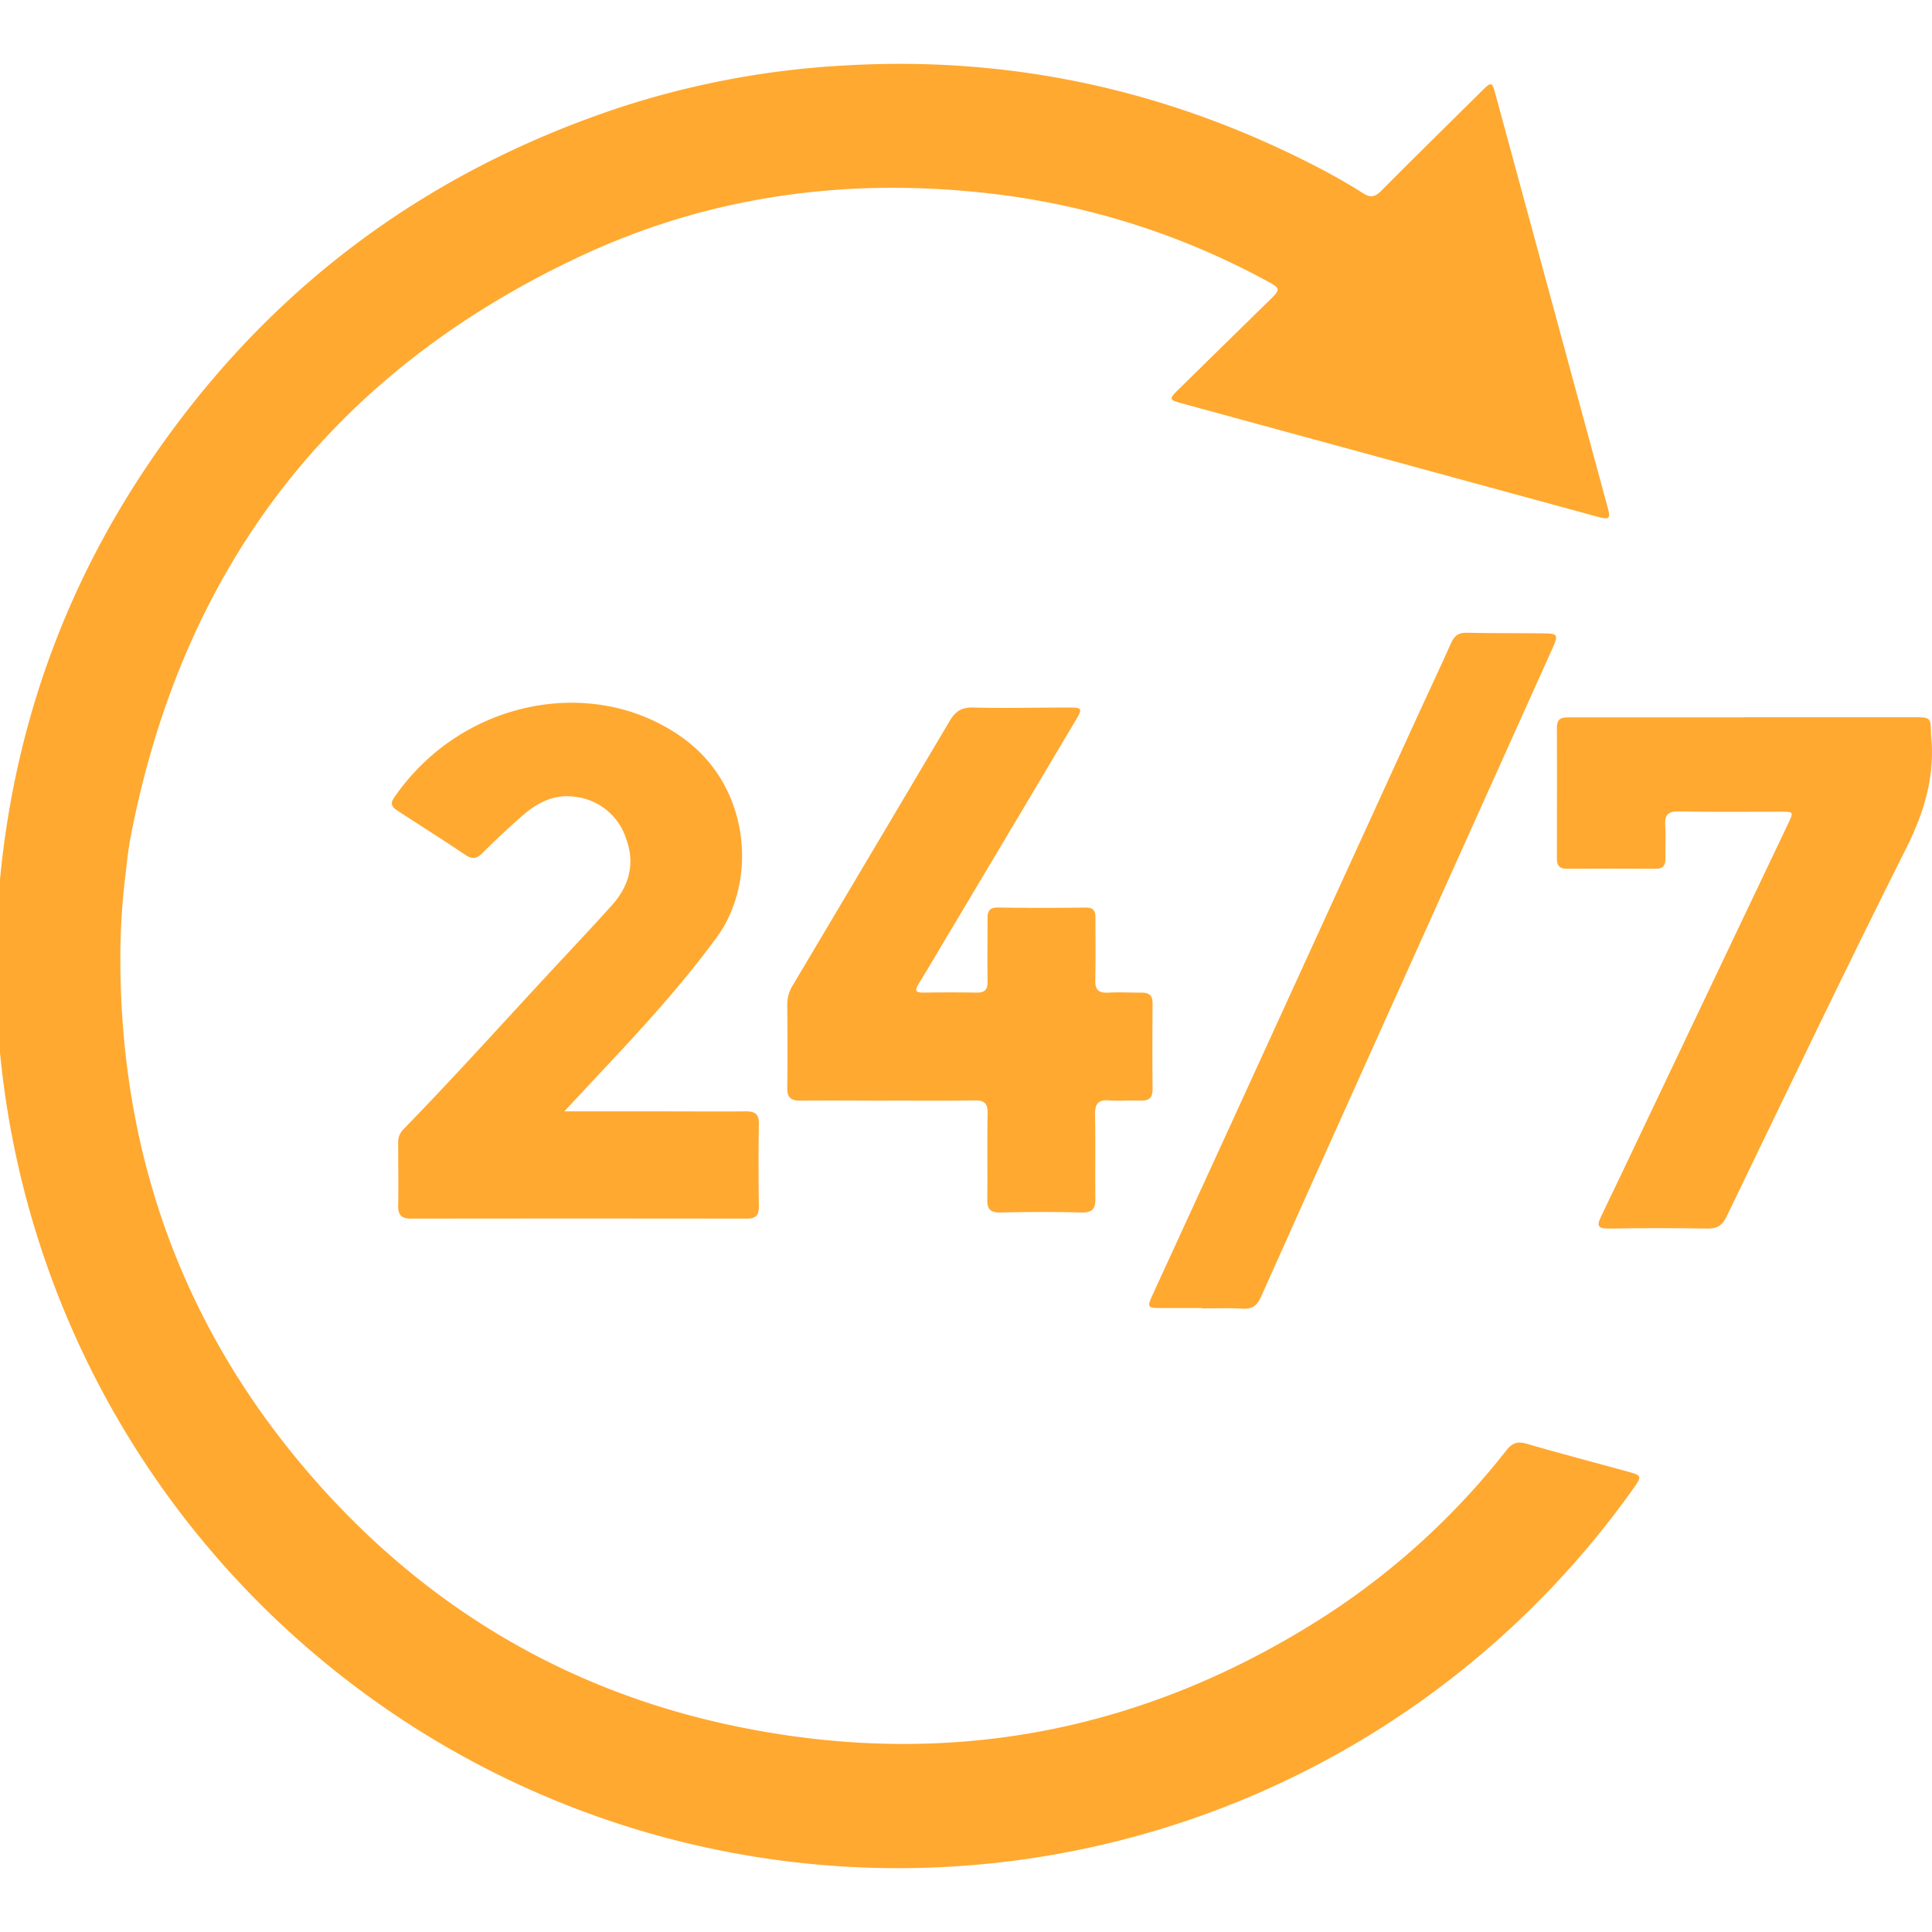
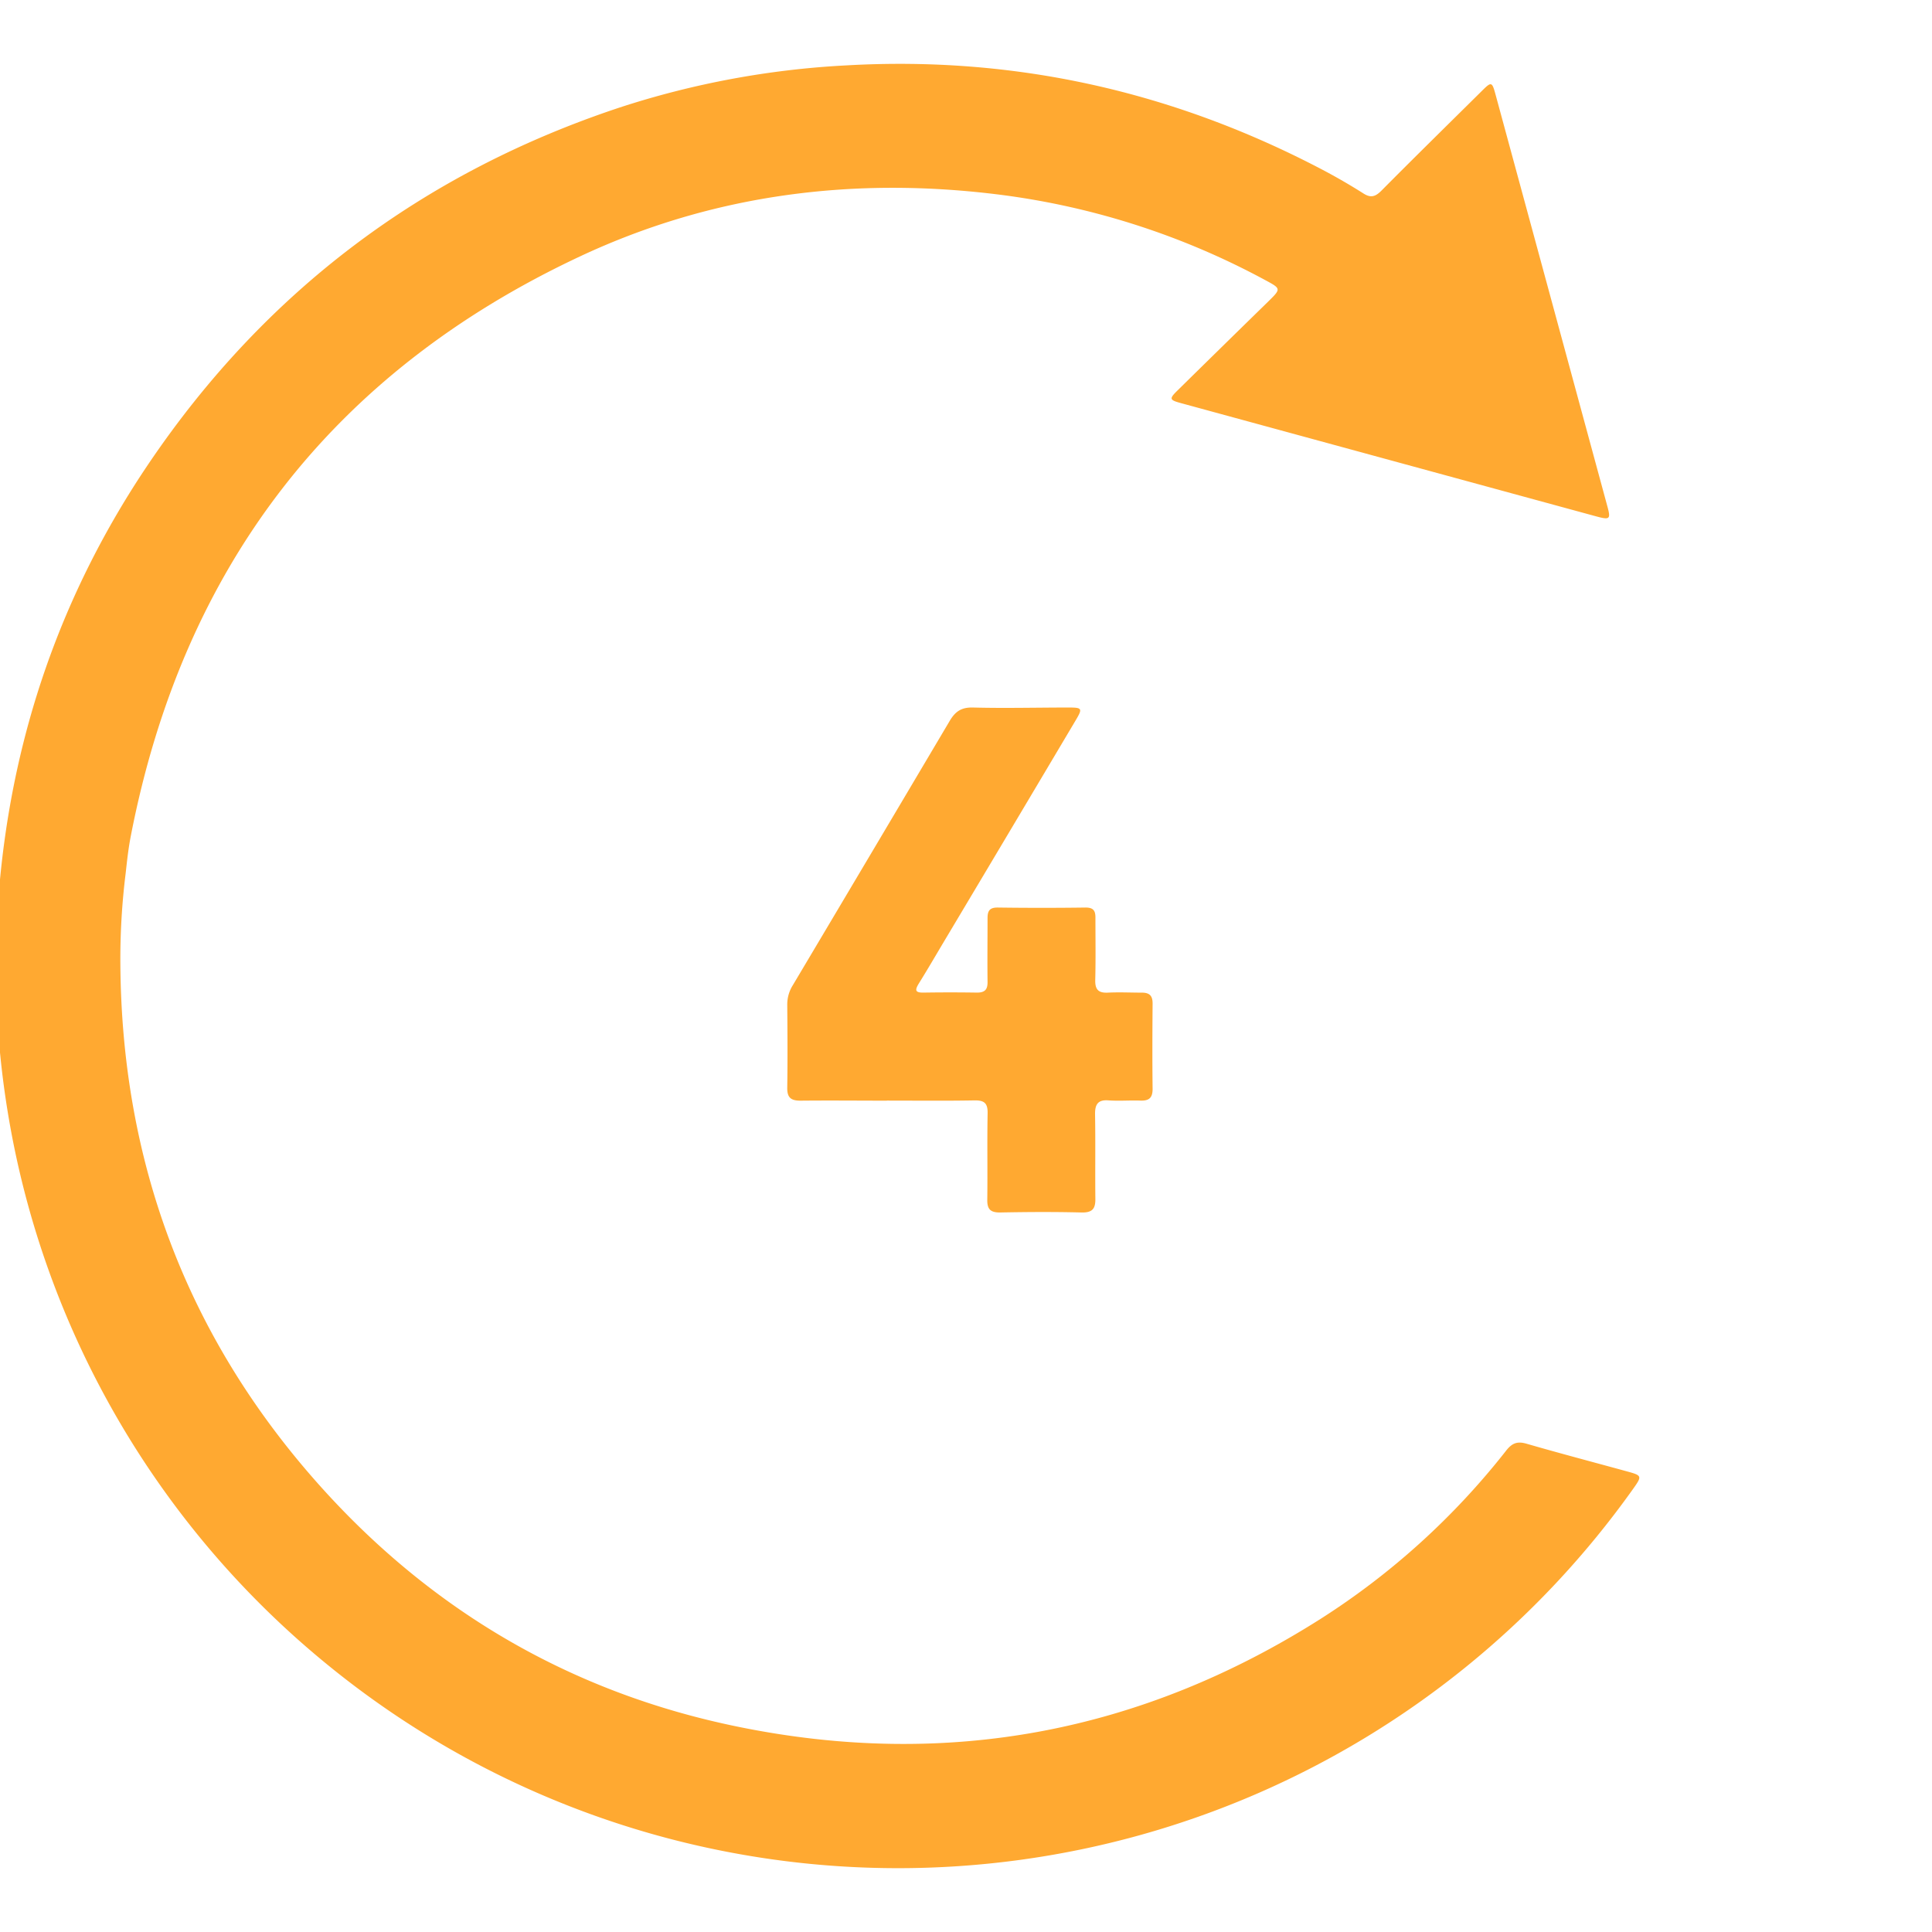
<svg xmlns="http://www.w3.org/2000/svg" id="Layer_1" data-name="Layer 1" viewBox="0 0 512 512">
  <defs>
    <style>.cls-1{fill:#ffa931;}</style>
  </defs>
  <title>Artboard 1</title>
  <path class="cls-1" d="M31.9,255.77c.41,51.5,17.09,97,51,135.85,30.16,34.54,67.86,56.86,112.76,66C250.8,468.87,302.43,459.19,350,429a196.84,196.84,0,0,0,49.16-44.59c1.53-1.95,2.93-2.52,5.35-1.82,8.89,2.57,17.83,4.92,26.75,7.37,3.84,1.05,3.93,1.23,1.65,4.44A239,239,0,0,1,87.12,441.44,238.64,238.64,0,0,1,2,294.39,239.06,239.06,0,0,1-.32,236.7c3.37-41.5,16.53-79.59,39.83-114,30.84-45.53,72.56-76.9,124.74-94.22a231.86,231.86,0,0,1,60-11.15C268.93,14.78,310.94,24.22,350.5,45c3.64,1.92,7.24,4,10.7,6.19,2,1.32,3.22,1,4.86-.63,8.86-8.93,17.83-17.73,26.77-26.58,2.37-2.36,2.58-2.3,3.46.91Q411.11,79.44,425.92,134c1,3.62.78,3.85-3,2.82q-55-15-110-30c-3-.82-3.12-1.13-.89-3.32Q324,91.72,336,80c3.6-3.54,3.58-3.47-1-5.93a201.17,201.17,0,0,0-69.38-22.39c-38.76-5-76.4-.37-111.89,16.26C88,98.74,48.5,150.3,34.67,221.52c-.64,3.25-1,6.56-1.36,9.85a184,184,0,0,0-1.41,24.4" />
-   <path class="cls-1" d="M149.73,294.52H173.9c7.94,0,15.88.06,23.81,0,2.43,0,3.43.76,3.4,3.3-.12,7.34-.11,14.68,0,22,0,2.42-1,3.13-3.24,3.13q-44.49-.06-89,0c-2.48,0-3.4-1-3.35-3.41.1-5.53,0-11.06,0-16.59a4.75,4.75,0,0,1,1.29-3.57c13.74-14.11,26.9-28.77,40.31-43.2,5.06-5.45,10.19-10.84,15.14-16.39,4.55-5.12,6.08-11.06,3.63-17.64a16.12,16.12,0,0,0-13.57-11c-5.48-.79-10,1.6-14,5.11q-5.42,4.8-10.56,9.89c-1.51,1.51-2.72,1.55-4.44.4-5.94-4-12-7.81-17.94-11.69-1.32-.86-2.13-1.71-1-3.39,18-26.32,53.29-32.84,76.7-15.82,17.95,13,19.63,38,8.91,52.68-9.11,12.45-19.46,23.8-30,35l-10.4,11.15" />
  <path class="cls-1" d="M235.06,291.69c-7.63,0-15.28-.08-22.92,0-2.62,0-3.56-.87-3.51-3.49.11-7.34.06-14.68,0-22a9.6,9.6,0,0,1,1.48-5.12q20.82-35,41.55-70c1.5-2.54,3.11-3.66,6.19-3.58,8.43.22,16.88,0,25.32,0,3.65,0,3.78.24,1.86,3.45q-17.4,29.31-34.86,58.56c-2.21,3.71-4.38,7.45-6.67,11.12-1,1.66-1.13,2.46,1.23,2.42q7.08-.11,14.18,0c2.08,0,2.83-.79,2.8-2.86-.07-5.62,0-11.26,0-16.89,0-2,.61-2.82,2.77-2.79q11.61.16,23.22,0c2.06,0,2.61.84,2.6,2.68,0,5.52.09,11-.05,16.58-.05,2.52.89,3.41,3.35,3.29,3-.15,6,0,9,0,2.06,0,2.86.85,2.85,2.9-.06,7.54-.09,15.08,0,22.62,0,2.44-1,3.17-3.28,3.09-2.82-.1-5.65.15-8.44-.06s-3.57,1.09-3.53,3.72c.13,7.43,0,14.88.08,22.31.05,2.69-.79,3.74-3.63,3.68-7.22-.18-14.47-.14-21.7,0-2.52,0-3.34-.91-3.31-3.36.1-7.64-.06-15.29.09-22.92.05-2.7-.9-3.47-3.5-3.42-7.73.14-15.48.05-23.22.05" />
-   <path class="cls-1" d="M462.07,190.07h45.56c3.86,0,4.06.22,4.1,4.12v.3c1.18,10.83-1.66,20.54-6.56,30.29-16.24,32.35-31.83,65-47.6,97.61-1.12,2.33-2.47,3.23-5.06,3.19-8.76-.15-17.51-.12-26.26,0-2.6,0-3.23-.58-2-3.09,6.89-14.31,13.66-28.68,20.49-43q14.57-30.65,29.17-61.29c1.45-3.06,1.43-3.08-1.92-3.09-9,0-18.1.1-27.16-.07-2.88-.05-3.68,1-3.52,3.68.19,2.9,0,5.83.06,8.75,0,1.85-.59,2.78-2.6,2.76q-11.76-.06-23.53,0c-2,0-2.65-.85-2.65-2.74,0-11.57.06-23.14,0-34.7,0-2.8,1.78-2.68,3.65-2.68q22.92,0,45.86,0" />
-   <path class="cls-1" d="M318.68,346.64c-3.82,0-7.64,0-11.47,0-3,0-3.21-.32-1.91-3.17q10.43-22.75,20.88-45.5,25-54.72,50.05-109.44c2.76-6,5.6-12,8.31-18.09.83-1.87,1.9-2.81,4.08-2.75,6.94.15,13.89.08,20.83.16,3.24,0,3.52.52,2.16,3.56q-23.4,52-46.8,104-15.35,34.11-30.62,68.24c-1.06,2.41-2.35,3.33-5,3.16-3.51-.23-7-.06-10.55-.06Z" />
</svg>